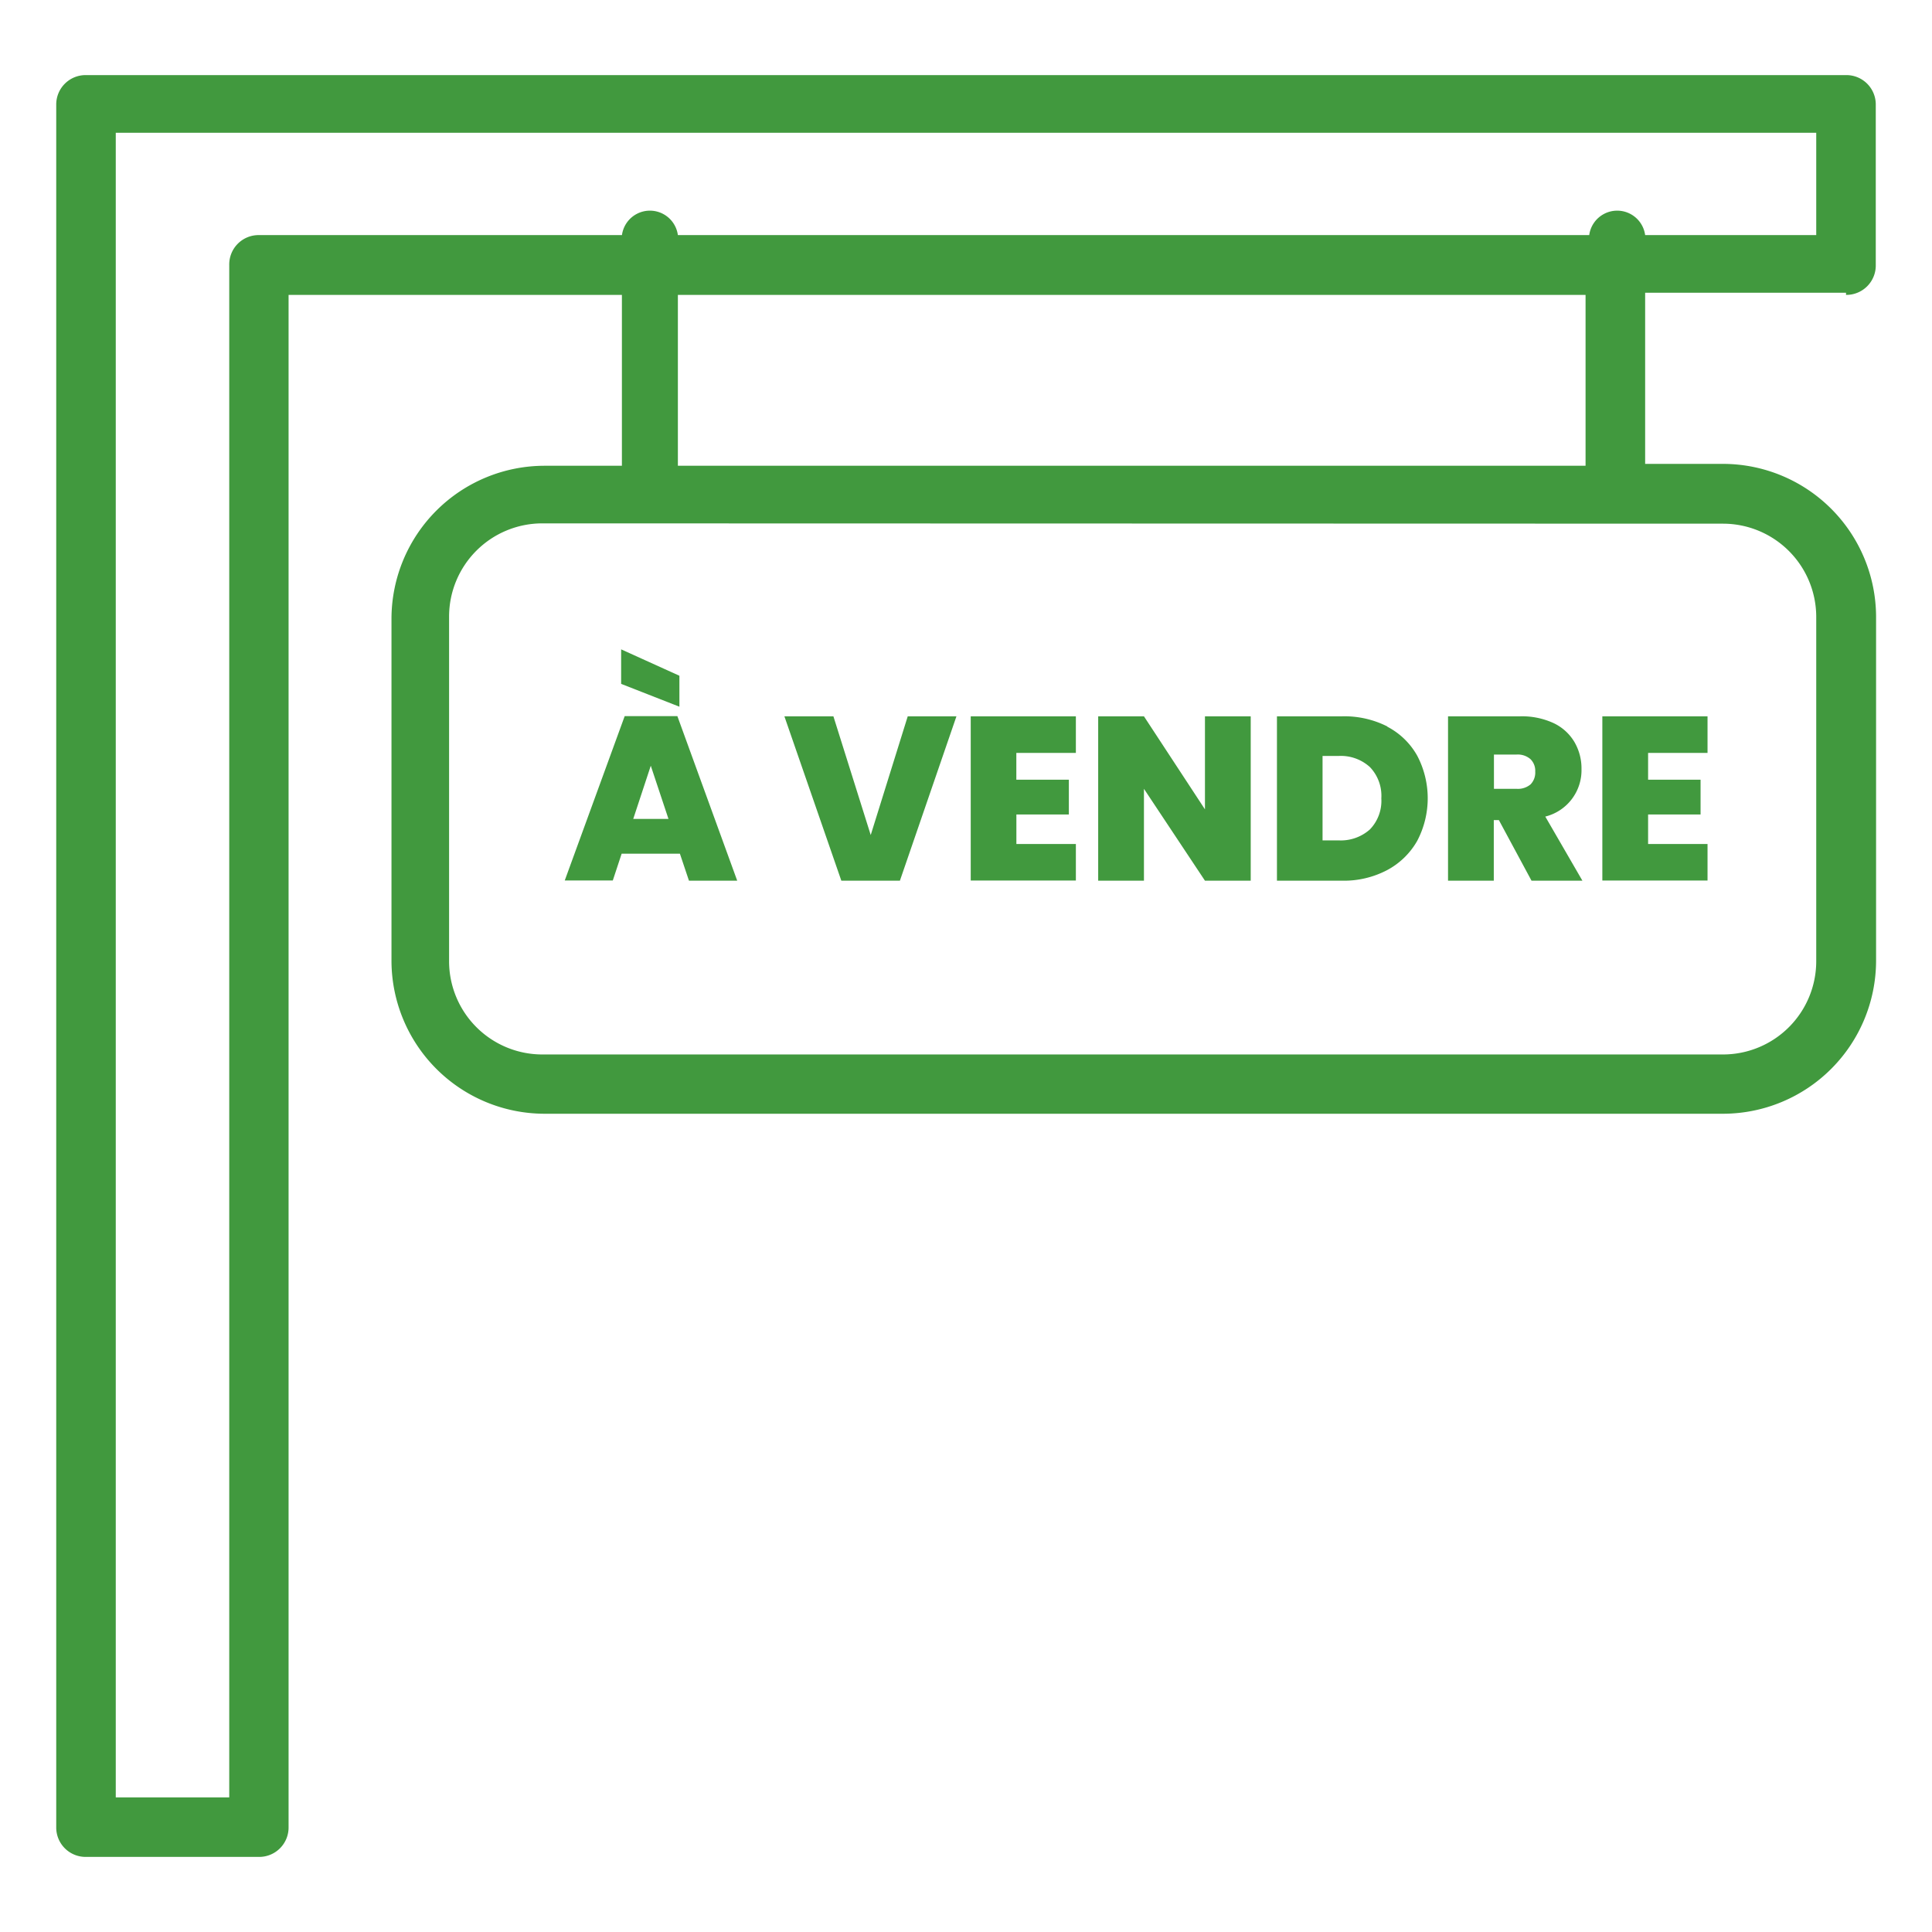
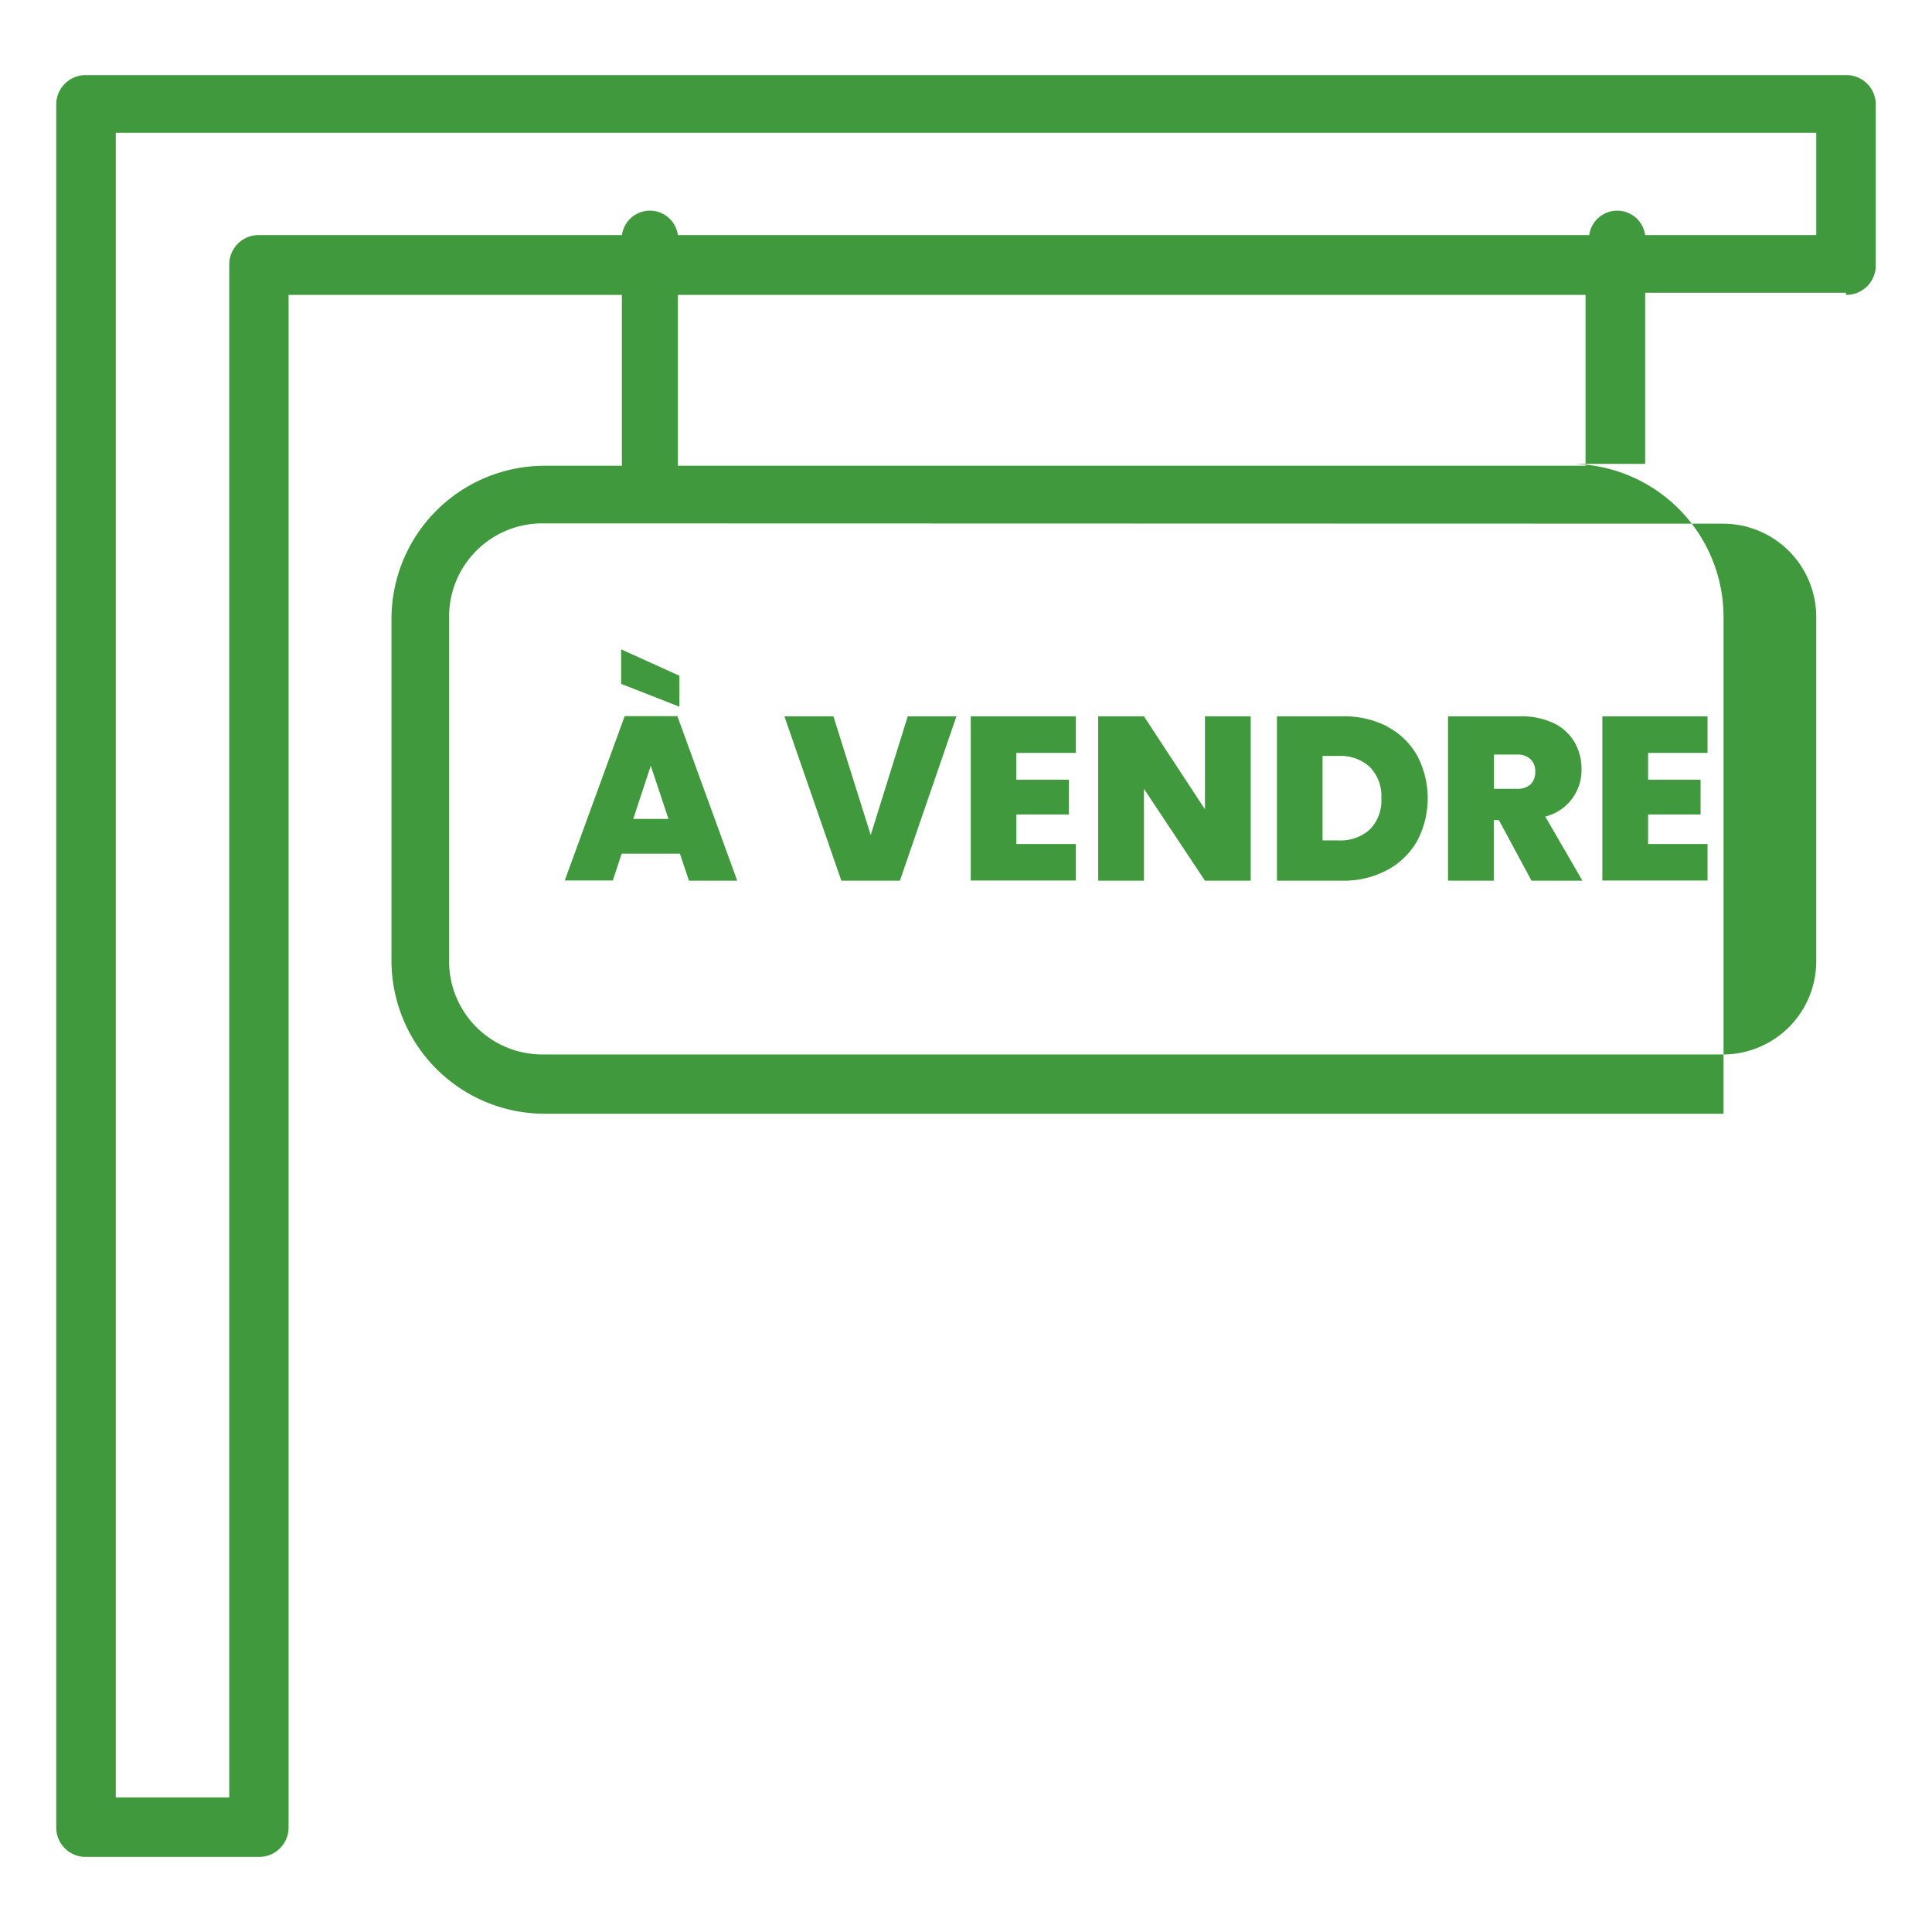
<svg xmlns="http://www.w3.org/2000/svg" id="Capa_1" data-name="Capa 1" viewBox="0 0 380 380">
  <defs>
    <style>.cls-1{fill:#41993e;}</style>
  </defs>
-   <path class="cls-1" d="M324.16,148.09v5.27h10.32v6.84H324.16V166h11.69v7.19H315.16V140.89h20.69v7.2Zm-30.32,7.06h4.45a3.86,3.86,0,0,0,2.75-.87,3.32,3.32,0,0,0,.92-2.52,3.19,3.19,0,0,0-.94-2.45,3.81,3.81,0,0,0-2.73-.9h-4.45Zm7.39,18.07-6.42-11.92h-1v11.92h-9V140.89H299a14.84,14.84,0,0,1,6.6,1.35,9.48,9.48,0,0,1,4.08,3.72,10.3,10.3,0,0,1,1.38,5.3,9.39,9.39,0,0,1-7.12,9.35l7.3,12.61Zm-31.79-10.08a8.08,8.08,0,0,0,2.25-6.11,8.16,8.16,0,0,0-2.25-6.16,8.49,8.49,0,0,0-6.19-2.18h-3.12v16.6h3.12a8.6,8.6,0,0,0,6.19-2.15m3.42-20.21a14.29,14.29,0,0,1,5.89,5.71,18,18,0,0,1,0,16.74,14.79,14.79,0,0,1-5.92,5.76,18.25,18.25,0,0,1-8.87,2.08h-12.8V140.89h12.8a18.7,18.7,0,0,1,8.92,2M246,173.22h-9l-12-18.07v18.07h-9V140.89h9l12,18.3v-18.3h9Zm-46.1-25.13v5.27h10.33v6.84H199.91V166h11.7v7.19H190.93V140.89h20.68v7.2Zm-11.78-7.2L177,173.22H165.48l-11.2-32.33h9.64l7.34,23.35,7.28-23.35Zm-56.64,20.18L128,150.61l-3.45,10.46Zm2.15-28.16V139l-11.46-4.49v-6.79Zm.1,35H122.27l-1.74,5.27h-9.45l11.79-32.33h10.36L145,173.22h-9.49ZM357.23,46.24H323.58a5.55,5.55,0,0,0-11,0H133.33a5.55,5.55,0,0,0-11,0H50.94a5.77,5.77,0,0,0-5.85,5.85V353.52H22.77V26.11H357.23ZM133.33,58H311.86V91.61H133.33Zm205.61,45a18.35,18.35,0,0,1,18.29,18.3v67.81a18.34,18.34,0,0,1-18.29,18.29H106.62a18.34,18.34,0,0,1-18.29-18.29V121.24a18.34,18.34,0,0,1,18.29-18.3Zm30-50.85V20.62a5.78,5.78,0,0,0-5.85-5.85H16.91a5.78,5.78,0,0,0-5.85,5.85V359.38a5.78,5.78,0,0,0,5.85,5.85h34a5.78,5.78,0,0,0,5.85-5.85V58h65.56V91.61H107a30.13,30.13,0,0,0-30,30v67.45a30.14,30.14,0,0,0,30,30h232a30.14,30.14,0,0,0,30-30V121.24a30.14,30.14,0,0,0-30-30H323.58V57.58h39.51V58a5.78,5.78,0,0,0,5.85-5.86" />
+   <path class="cls-1" d="M324.16,148.09v5.27h10.32v6.84H324.16V166h11.69v7.19H315.16V140.89h20.69v7.2Zm-30.32,7.06h4.45a3.86,3.86,0,0,0,2.75-.87,3.32,3.32,0,0,0,.92-2.52,3.19,3.19,0,0,0-.94-2.45,3.81,3.81,0,0,0-2.73-.9h-4.45Zm7.39,18.07-6.42-11.92h-1v11.92h-9V140.89H299a14.84,14.84,0,0,1,6.6,1.35,9.48,9.48,0,0,1,4.08,3.72,10.3,10.3,0,0,1,1.38,5.3,9.39,9.39,0,0,1-7.12,9.35l7.3,12.61Zm-31.79-10.08a8.08,8.08,0,0,0,2.25-6.11,8.16,8.16,0,0,0-2.25-6.16,8.49,8.49,0,0,0-6.19-2.18h-3.12v16.6h3.12a8.6,8.6,0,0,0,6.19-2.15m3.42-20.21a14.29,14.29,0,0,1,5.89,5.71,18,18,0,0,1,0,16.74,14.79,14.79,0,0,1-5.92,5.76,18.25,18.25,0,0,1-8.87,2.08h-12.8V140.89h12.8a18.7,18.7,0,0,1,8.92,2M246,173.22h-9l-12-18.07v18.07h-9V140.89h9l12,18.3v-18.3h9Zm-46.1-25.13v5.27h10.33v6.84H199.91V166h11.7v7.19H190.93V140.89h20.68v7.2Zm-11.78-7.2L177,173.22H165.48l-11.2-32.33h9.64l7.34,23.35,7.28-23.35Zm-56.64,20.18L128,150.61l-3.45,10.46Zm2.15-28.16V139l-11.46-4.49v-6.79Zm.1,35H122.27l-1.74,5.27h-9.45l11.79-32.33h10.36L145,173.22h-9.49ZM357.23,46.24H323.58a5.55,5.55,0,0,0-11,0H133.33a5.55,5.55,0,0,0-11,0H50.94a5.77,5.77,0,0,0-5.85,5.85V353.52H22.77V26.11H357.23ZM133.33,58H311.86V91.61H133.33Zm205.61,45a18.35,18.35,0,0,1,18.29,18.3v67.81a18.34,18.34,0,0,1-18.29,18.29H106.62a18.34,18.34,0,0,1-18.29-18.29V121.24a18.34,18.34,0,0,1,18.29-18.3Zm30-50.85V20.62a5.78,5.78,0,0,0-5.85-5.85H16.91a5.78,5.78,0,0,0-5.85,5.85V359.38a5.78,5.78,0,0,0,5.85,5.85h34a5.78,5.78,0,0,0,5.85-5.85V58h65.56V91.61H107a30.13,30.13,0,0,0-30,30v67.45a30.14,30.14,0,0,0,30,30h232V121.24a30.14,30.14,0,0,0-30-30H323.58V57.58h39.51V58a5.78,5.78,0,0,0,5.85-5.86" />
</svg>